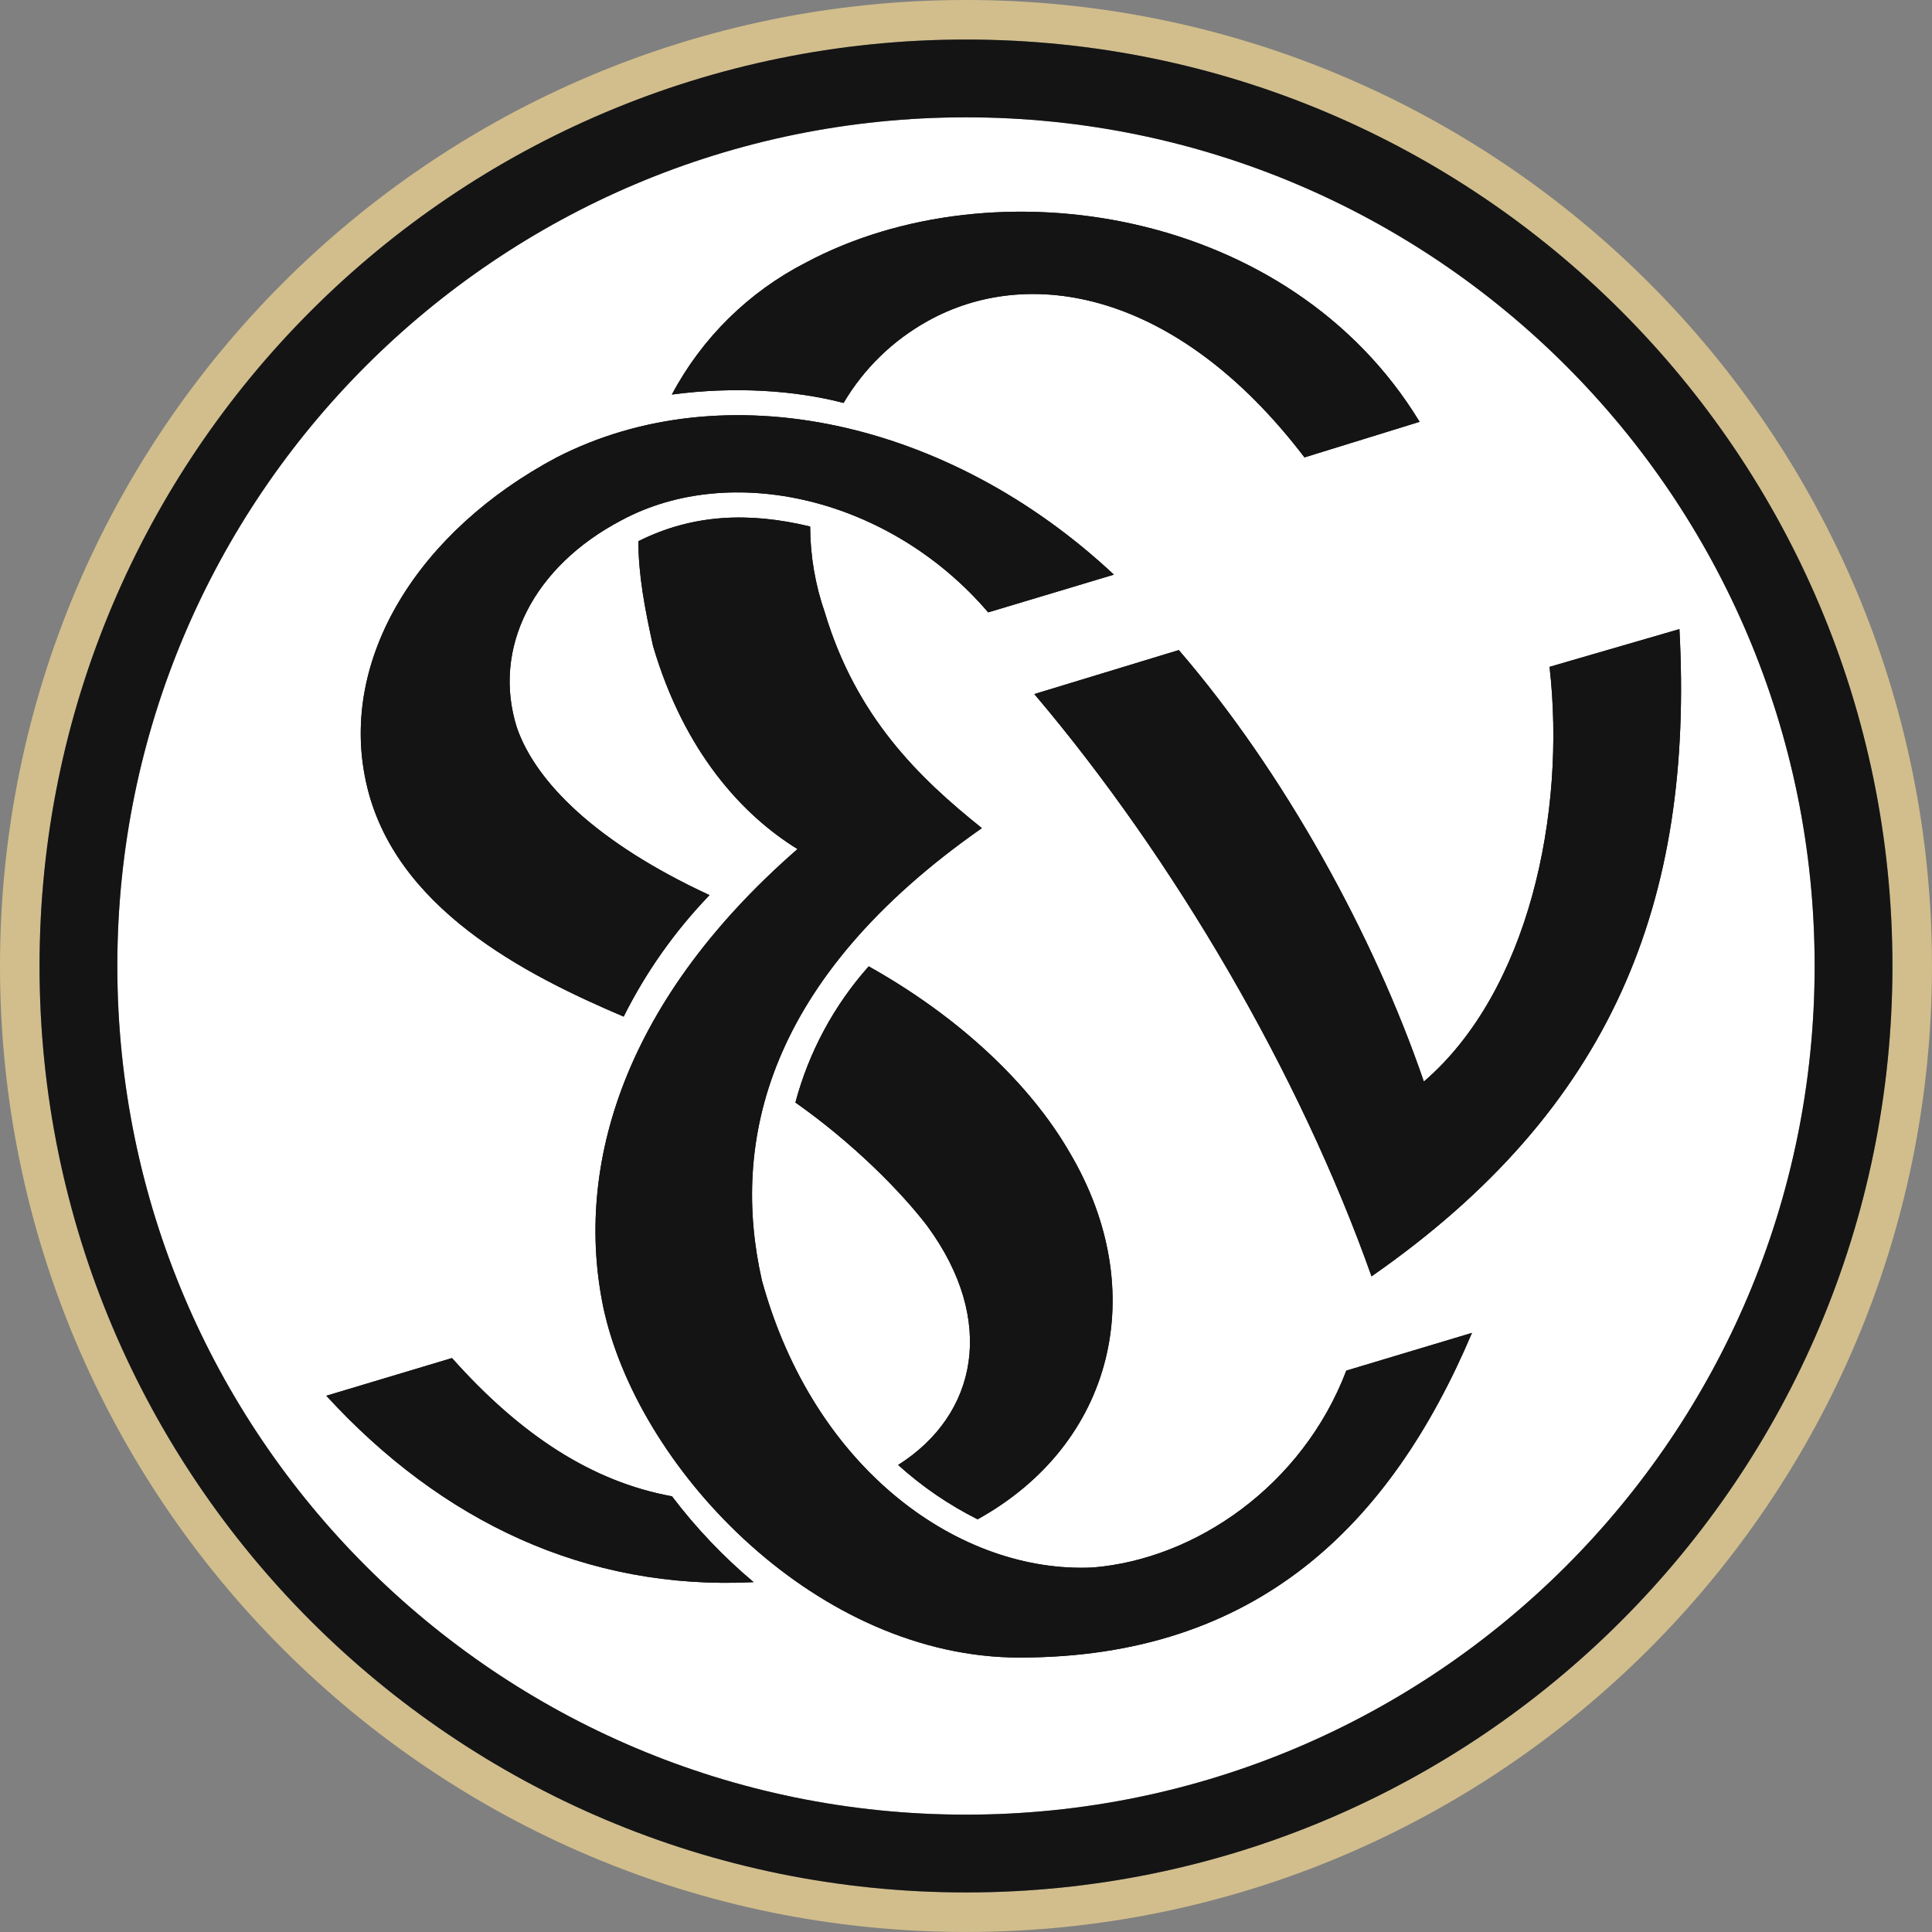
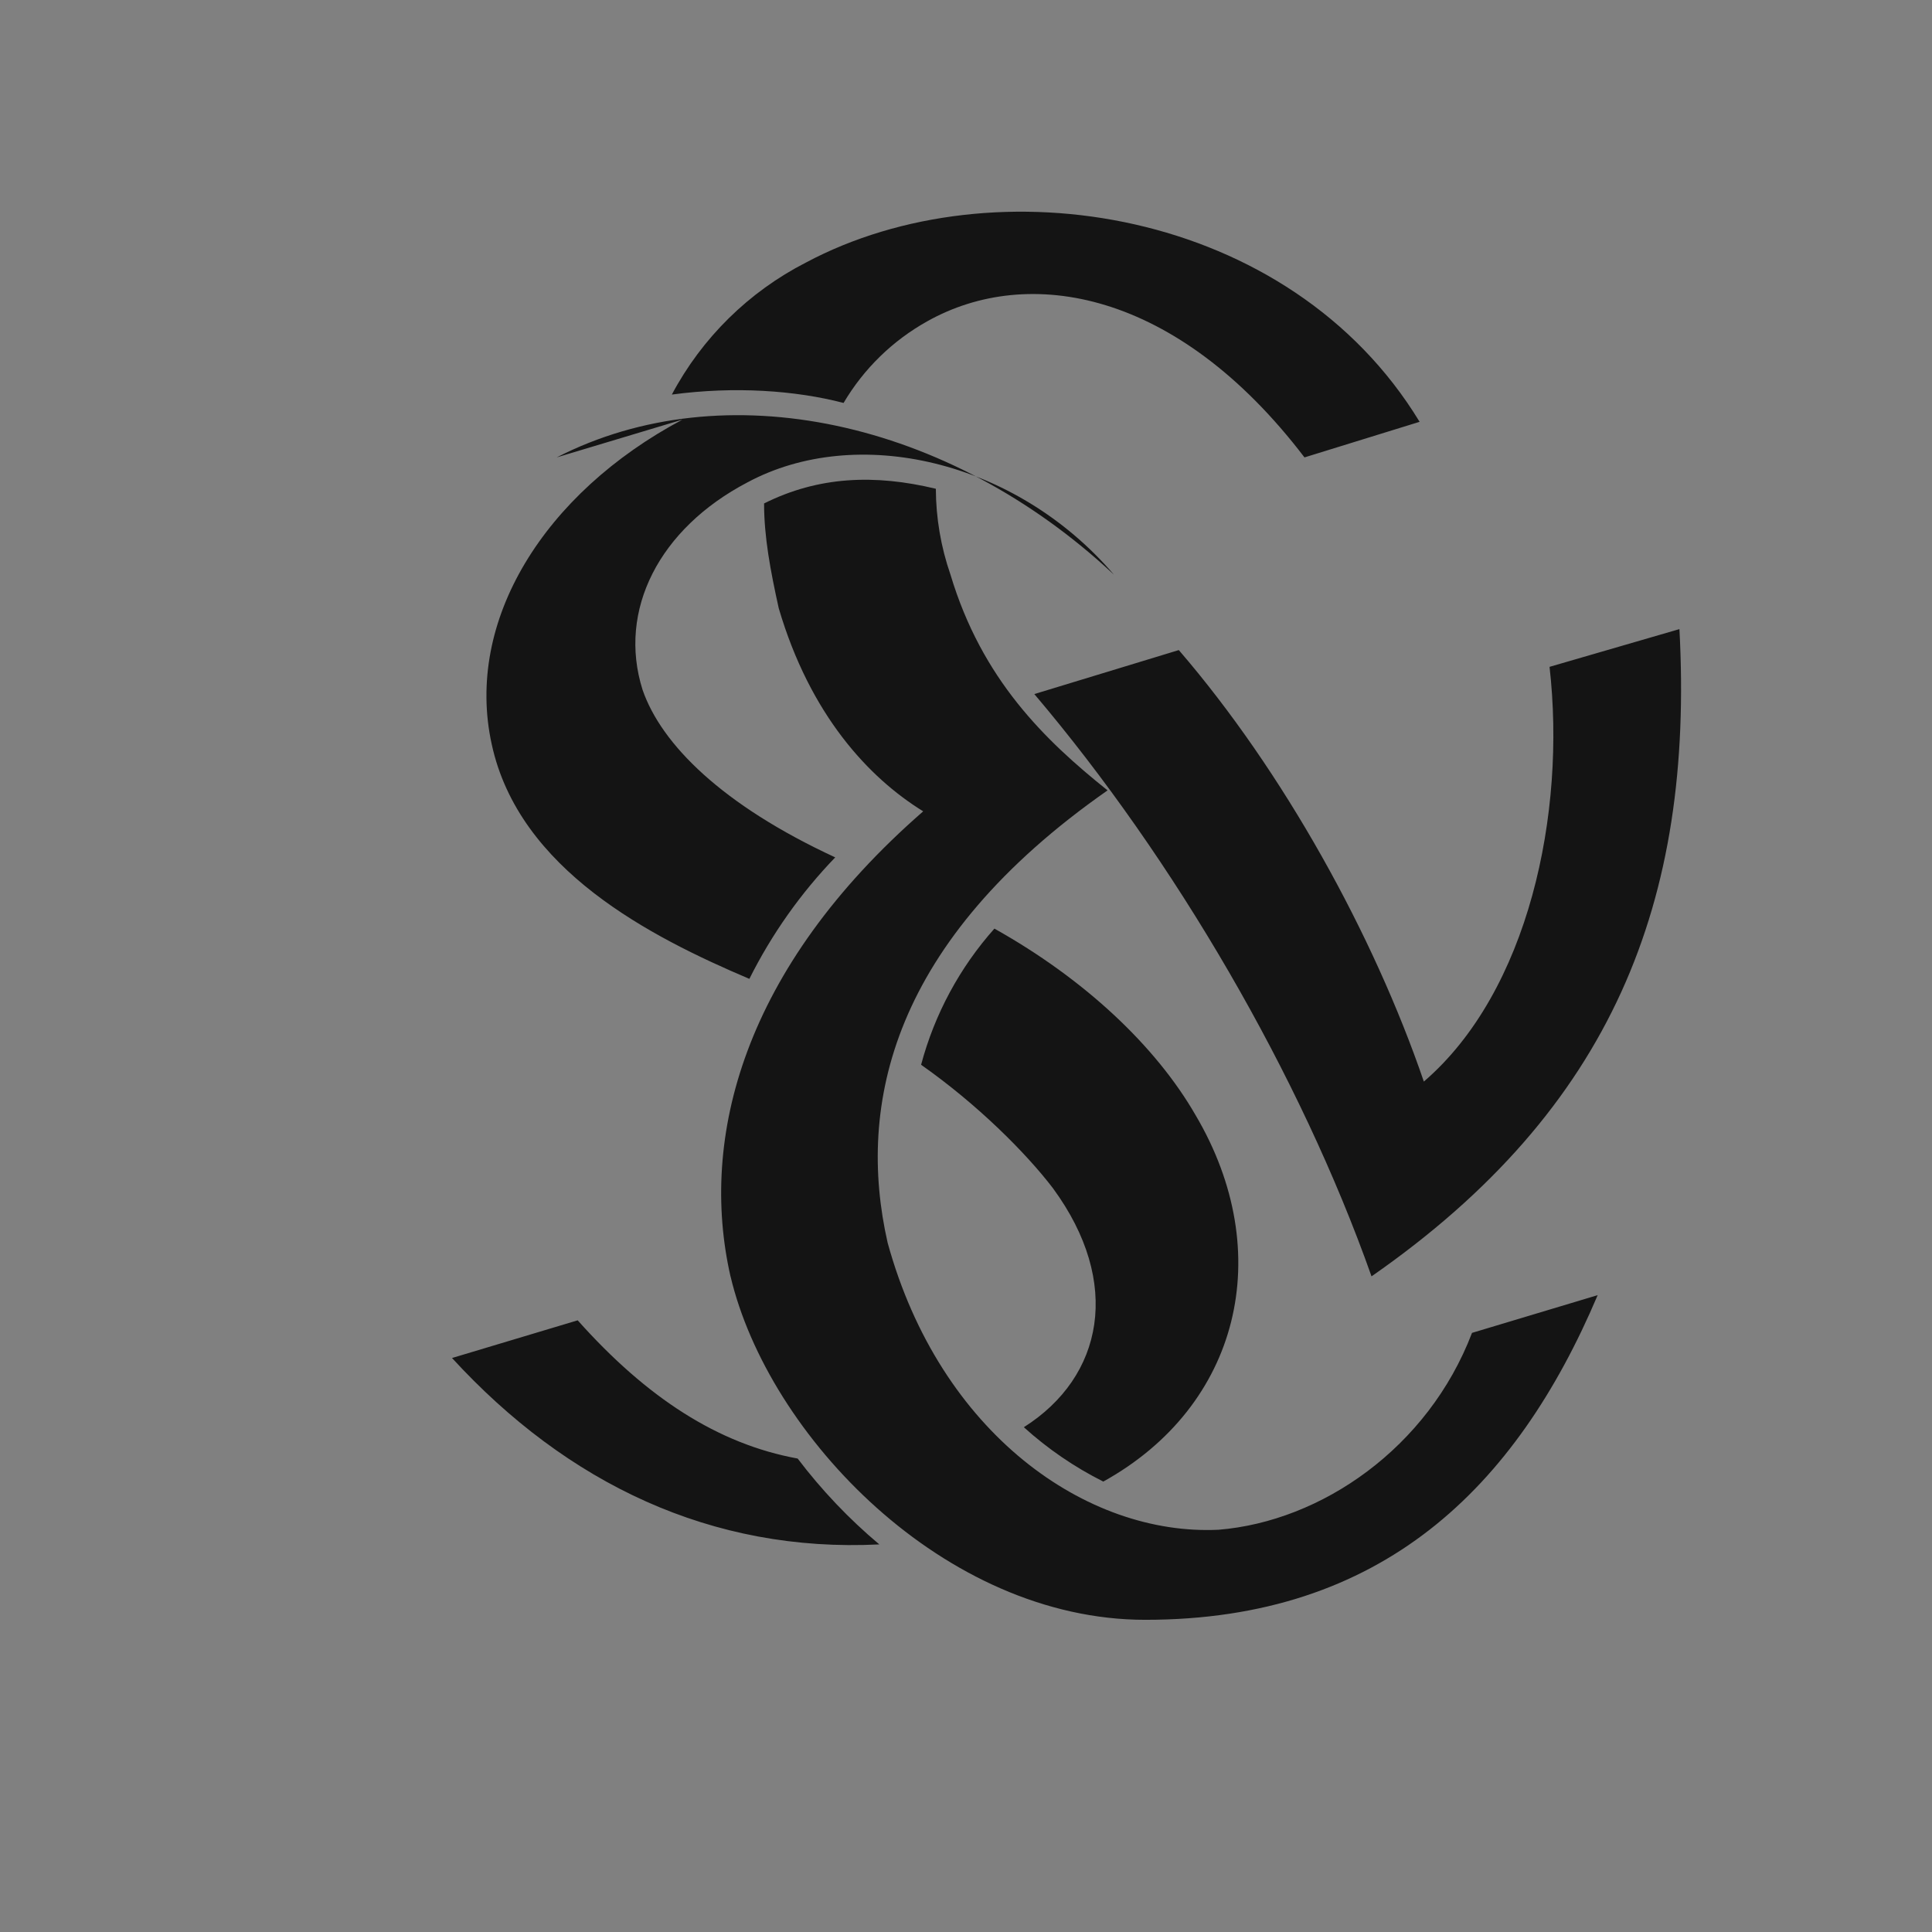
<svg xmlns="http://www.w3.org/2000/svg" id="Logos" viewBox="0 0 899.93 899.93">
  <rect x="0" y="0" width="899.93" height="899.93" fill="#808080" stroke="none" />
  <defs>
    <style>
      .cls-1 {
        fill: #fff;
      }

      .cls-2 {
        fill: #d2be8c;
      }

      .cls-3 {
        fill: #141414;
      }
    </style>
  </defs>
  <g id="Ebene_2" data-name="Ebene 2">
    <g id="Ebene_1-2" data-name="Ebene 1-2">
-       <path class="cls-1" d="m845.27,449.96c0,218.33-176.98,395.31-395.31,395.31S54.65,668.29,54.65,449.96,231.63,54.65,449.96,54.65s395.31,176.98,395.31,395.31" />
-       <path class="cls-2" d="m881.51,449.96c0,238.33-193.21,431.54-431.54,431.54S18.42,688.29,18.42,449.96,211.63,18.42,449.96,18.42s431.54,193.21,431.54,431.54m18.42,0C899.93,201.46,698.47,0,449.96,0S0,201.46,0,449.96s201.46,449.96,449.96,449.96,449.96-201.46,449.96-449.96" />
-       <path class="cls-3" d="m845.27,449.96c0,218.33-176.98,395.31-395.31,395.31S54.65,668.29,54.65,449.96,231.63,54.65,449.96,54.65s395.31,176.98,395.31,395.31m36.23,0c0-238.33-193.21-431.54-431.54-431.54S18.42,211.63,18.42,449.96s193.21,431.54,431.54,431.54,431.54-193.21,431.54-431.54" />
-       <path class="cls-3" d="m782.28,293.05c6.82,126.77-31.22,223.43-143.42,301.48-33.16-93.7-91.71-194.16-157.07-271.23l67.3-20.49c48.78,56.59,90.78,132.69,114.14,200.99,48.8-41.96,66.34-124.88,58.55-193.18l60.51-17.58Zm-120.98-96.58l-53.67,16.59c-59.5-78.05-128.71-89.76-175.67-63.42-16.15,8.99-29.62,22.12-39.02,38.05-22.44-5.85-50.74-7.83-79.99-3.9,14.03-26.4,35.82-47.85,62.43-61.48,87.8-46.83,225.37-25.35,285.86,74.15m-401.91,16.59c78.05-40,182.44-17.56,259.52,54.62l-58.55,17.58c-45.86-53.62-120-70.26-170.77-42.93-40.97,21.47-60.49,59.47-48.77,96.58,8.76,25.37,37.06,53.67,89.74,78.05-16.12,16.73-29.6,35.81-39.99,56.59-45.86-19.5-107.33-50.72-120.01-109.27-12.66-57.52,24.43-116.99,88.82-151.22m-107.33,437.1l58.55-17.56c32.19,36.09,65.36,57.61,102.47,64.39,11.15,14.71,23.9,28.12,38.03,39.99-78.05,3.91-145.37-28.3-199.03-86.82m279.95-79.04c-12.68-16.59-35.12-39.03-61.46-57.56,6.27-23.52,17.96-45.24,34.15-63.42,41.96,23.48,75.12,54.64,93.67,86.83,38.05,64.39,20.49,135.61-42.95,170.74-13.42-6.73-25.88-15.25-37.01-25.32,37.08-23.48,45.84-67.3,13.6-111.26m-150.25,40.97c-14.63-64.39,5.85-143.42,89.77-216.59-25.37-15.65-52.68-44.89-67.3-94.64-3.88-17.58-6.82-33.23-6.82-48.77,25.35-12.69,51.65-13.68,80.01-6.84.05,13.62,2.36,27.14,6.82,40,14.63,48.77,43.9,77.08,73.17,100.49-100.48,70.24-117.07,146.34-102.44,210.74,24.4,88.77,92.68,136.59,154.15,133.66,47.81-3.9,97.57-38.05,118.05-91.7l58.53-17.58c-38.05,89.76-100.48,151.23-210.74,151.23-93.65,0-175.62-85.86-193.18-160.01" />
-       <path class="cls-3" d="m782.28,293.05c6.82,126.77-31.22,223.43-143.42,301.48-33.16-93.7-91.71-194.16-157.07-271.23l67.3-20.49c48.78,56.59,90.78,132.69,114.14,200.99,48.8-41.96,66.34-124.88,58.55-193.18l60.51-17.58Zm-120.98-96.58l-53.67,16.59c-59.5-78.05-128.71-89.76-175.67-63.42-16.15,8.99-29.62,22.12-39.02,38.05-22.44-5.85-50.74-7.83-79.99-3.9,14.03-26.4,35.82-47.85,62.43-61.48,87.8-46.83,225.37-25.35,285.86,74.15m-401.91,16.59c78.05-40,182.44-17.56,259.52,54.62l-58.55,17.58c-45.86-53.62-120-70.26-170.77-42.93-40.97,21.47-60.49,59.47-48.77,96.58,8.76,25.37,37.06,53.67,89.74,78.05-16.12,16.73-29.6,35.81-39.99,56.59-45.86-19.5-107.33-50.72-120.01-109.27-12.66-57.52,24.43-116.99,88.82-151.22m-107.33,437.1l58.55-17.56c32.19,36.09,65.36,57.61,102.47,64.39,11.15,14.71,23.9,28.12,38.03,39.99-78.05,3.91-145.37-28.3-199.03-86.82m279.95-79.04c-12.68-16.59-35.12-39.03-61.46-57.56,6.27-23.52,17.96-45.24,34.15-63.42,41.96,23.48,75.12,54.64,93.67,86.83,38.05,64.39,20.49,135.61-42.95,170.74-13.42-6.73-25.88-15.25-37.01-25.32,37.08-23.48,45.84-67.3,13.6-111.26m-150.25,40.97c-14.63-64.39,5.85-143.42,89.77-216.59-25.37-15.65-52.68-44.89-67.3-94.64-3.88-17.58-6.82-33.23-6.82-48.77,25.35-12.69,51.65-13.68,80.01-6.84.05,13.62,2.36,27.14,6.82,40,14.63,48.77,43.9,77.08,73.17,100.49-100.48,70.24-117.07,146.34-102.44,210.74,24.4,88.77,92.68,136.59,154.15,133.66,47.81-3.9,97.57-38.05,118.05-91.7l58.53-17.58c-38.05,89.76-100.48,151.23-210.74,151.23-93.65,0-175.62-85.86-193.18-160.01" />
+       <path class="cls-3" d="m782.28,293.05c6.82,126.77-31.22,223.43-143.42,301.48-33.16-93.7-91.71-194.16-157.07-271.23l67.3-20.49c48.78,56.59,90.78,132.69,114.14,200.99,48.8-41.96,66.34-124.88,58.55-193.18l60.51-17.58Zm-120.98-96.58l-53.67,16.59c-59.5-78.05-128.71-89.76-175.67-63.42-16.15,8.99-29.62,22.12-39.02,38.05-22.44-5.85-50.74-7.83-79.99-3.9,14.03-26.4,35.82-47.85,62.43-61.48,87.8-46.83,225.37-25.35,285.86,74.15m-401.91,16.59c78.05-40,182.44-17.56,259.52,54.62c-45.86-53.62-120-70.26-170.77-42.93-40.97,21.47-60.49,59.47-48.77,96.58,8.76,25.37,37.06,53.67,89.74,78.05-16.12,16.73-29.6,35.81-39.99,56.59-45.86-19.5-107.33-50.72-120.01-109.27-12.66-57.52,24.43-116.99,88.82-151.22m-107.33,437.1l58.55-17.56c32.19,36.09,65.36,57.61,102.47,64.39,11.15,14.71,23.9,28.12,38.03,39.99-78.05,3.91-145.37-28.3-199.03-86.82m279.95-79.04c-12.68-16.59-35.12-39.03-61.46-57.56,6.27-23.52,17.96-45.24,34.15-63.42,41.96,23.48,75.12,54.64,93.67,86.83,38.05,64.39,20.49,135.61-42.95,170.74-13.42-6.73-25.88-15.25-37.01-25.32,37.08-23.48,45.84-67.3,13.6-111.26m-150.25,40.97c-14.63-64.39,5.85-143.42,89.77-216.59-25.37-15.65-52.68-44.89-67.3-94.64-3.88-17.58-6.82-33.23-6.82-48.77,25.35-12.69,51.65-13.68,80.01-6.84.05,13.62,2.36,27.14,6.82,40,14.63,48.77,43.9,77.08,73.17,100.49-100.48,70.24-117.07,146.34-102.44,210.74,24.4,88.77,92.68,136.59,154.15,133.66,47.81-3.9,97.57-38.05,118.05-91.7l58.53-17.58c-38.05,89.76-100.48,151.23-210.74,151.23-93.65,0-175.62-85.86-193.18-160.01" />
    </g>
  </g>
</svg>